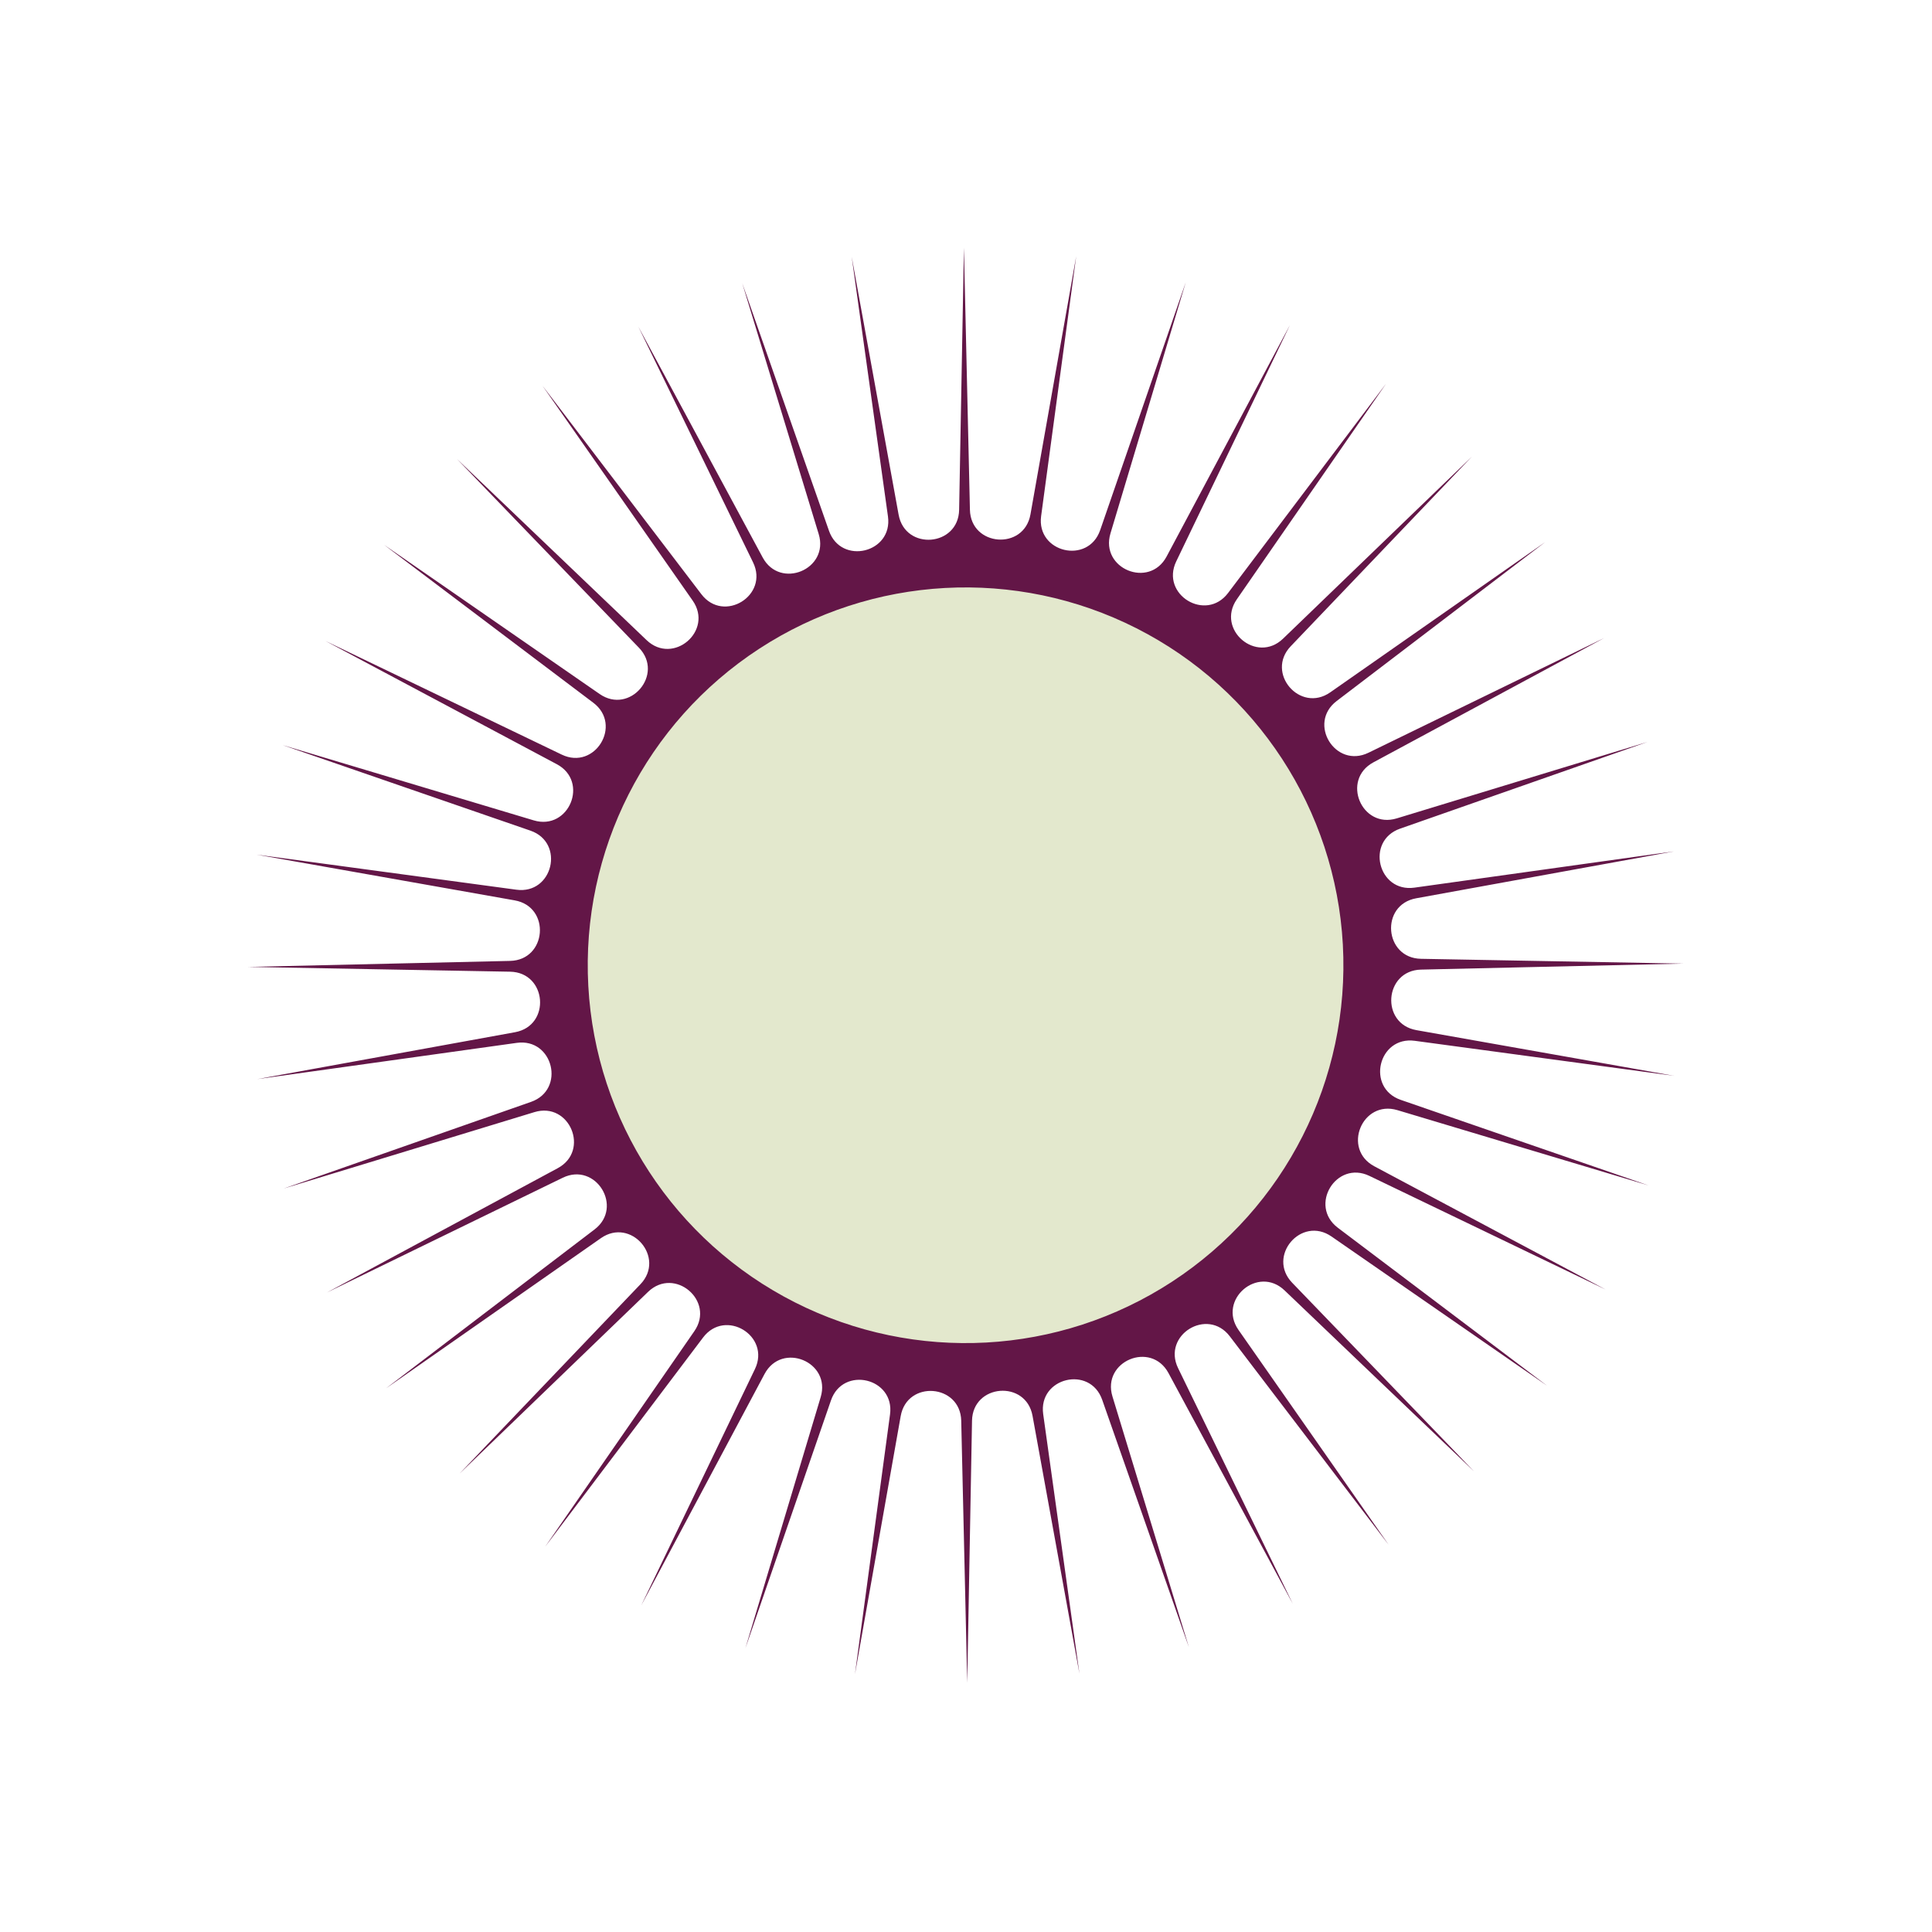
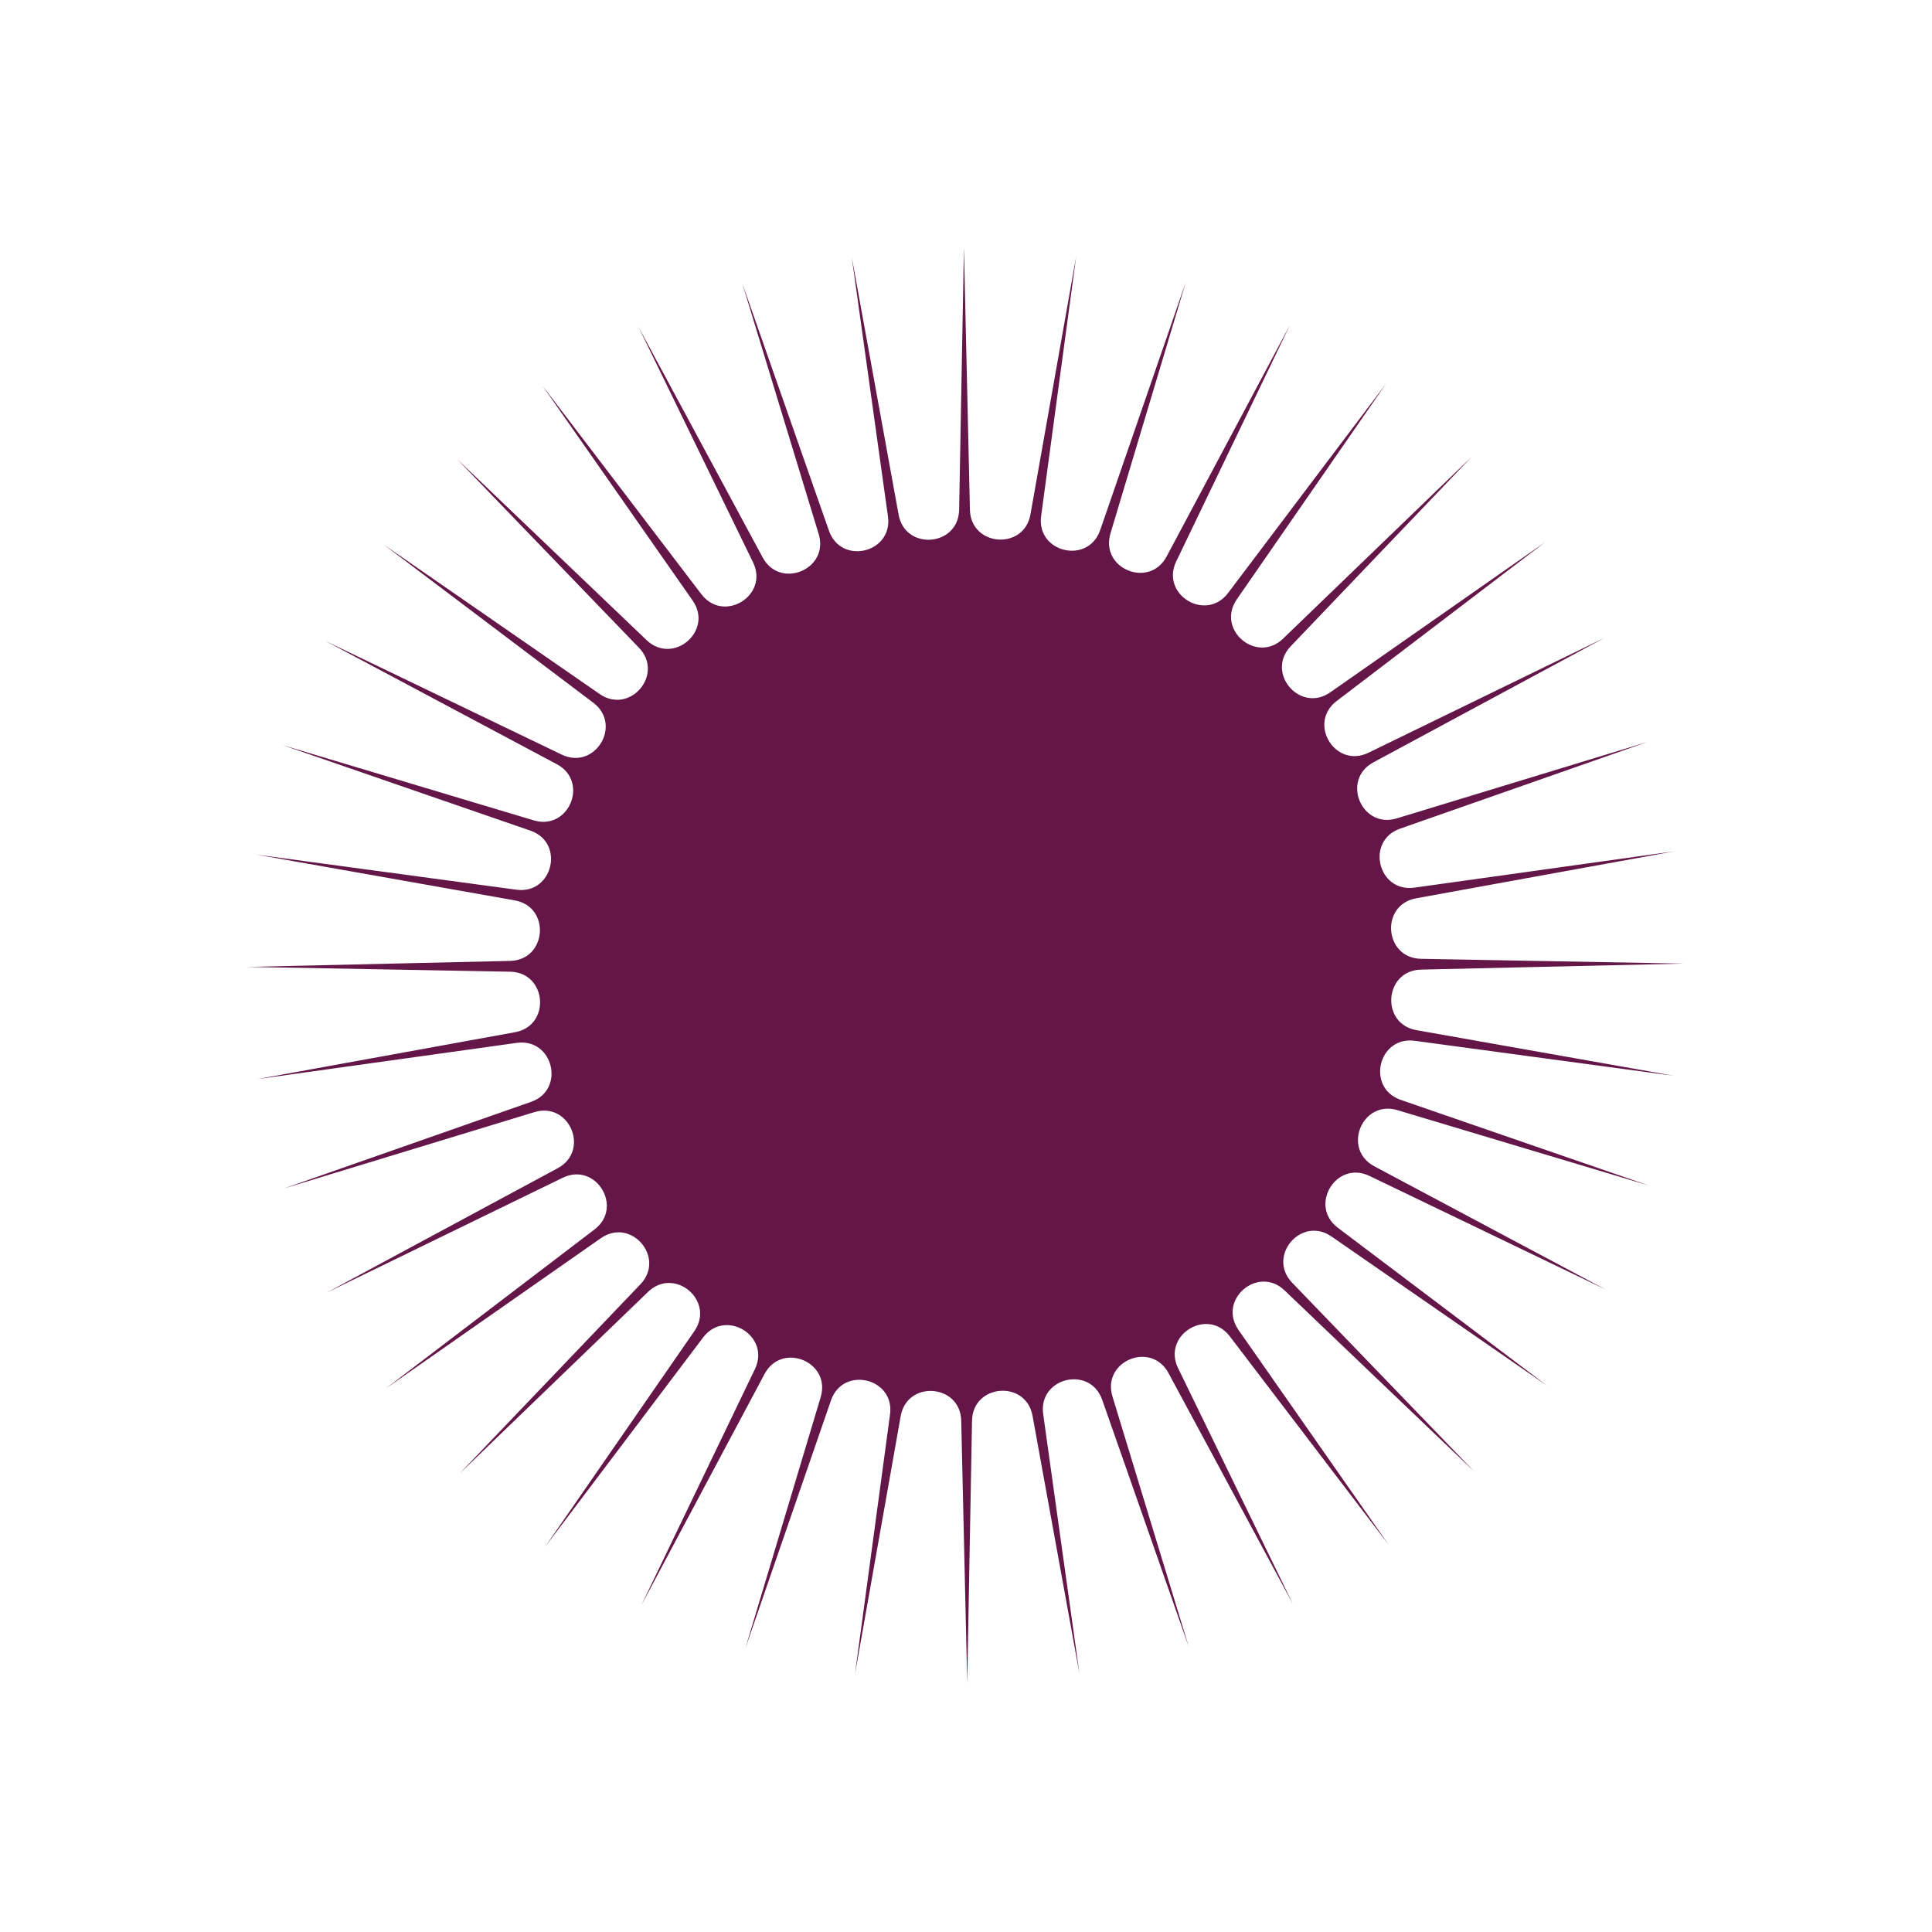
<svg xmlns="http://www.w3.org/2000/svg" width="380" height="380" viewBox="0 0 380 380" fill="none">
  <path d="M315.816 253.639L269.35 231.287C262.822 228.147 257.353 237.119 263.134 241.483L304.288 272.549L261.89 243.203C255.934 239.08 249.128 247.086 254.156 252.301L289.944 289.422L252.658 253.805C247.42 248.802 239.446 255.644 243.596 261.581L273.136 303.844L241.882 262.833C237.491 257.072 228.545 262.582 231.715 269.096L254.28 315.459L229.826 270.064C226.39 263.686 216.692 267.73 218.804 274.659L233.838 323.981L216.787 275.319C214.391 268.483 204.18 270.959 205.182 278.134L212.315 329.201L203.086 278.47C201.789 271.344 191.316 272.192 191.184 279.435L190.241 330.989L189.061 279.44C188.895 272.198 178.418 271.397 177.155 278.53L168.158 329.302L175.057 278.203C176.026 271.024 165.804 268.595 163.44 275.442L146.612 324.182L161.419 274.791C163.5 267.852 153.783 263.853 150.377 270.246L126.131 315.753L148.483 269.287C151.623 262.759 142.652 257.29 138.287 263.071L107.222 304.225L136.567 261.827C140.69 255.871 132.684 249.066 127.469 254.093L90.348 289.881L125.965 252.596C130.968 247.358 124.126 239.383 118.189 243.533L75.926 273.073L116.937 241.819C122.699 237.428 117.188 228.482 110.675 231.652L64.311 254.217L109.706 229.763C116.084 226.327 112.041 216.629 105.111 218.741L55.789 233.775L104.451 216.724C111.287 214.328 108.811 204.117 101.637 205.119L50.569 212.252L101.3 203.023C108.427 201.726 107.578 191.253 100.335 191.121L48.781 190.178L100.331 188.998C107.573 188.832 108.373 178.356 101.24 177.092L50.468 168.096L101.567 174.994C108.746 175.963 111.175 165.741 104.328 163.377L55.589 146.549L104.98 161.356C111.918 163.437 115.917 153.72 109.524 150.314L64.017 126.068L110.483 148.42C117.011 151.56 122.481 142.589 116.699 138.224L75.545 107.159L117.943 136.504C123.899 140.627 130.705 132.621 125.677 127.406L89.889 90.285L127.175 125.902C132.413 130.905 140.387 124.063 136.237 118.126L106.697 75.863L137.951 116.874C142.342 122.636 151.288 117.125 148.118 110.612L125.553 64.248L150.008 109.644C153.443 116.021 163.141 111.978 161.029 105.049L145.995 55.726L163.047 104.388C165.442 111.224 175.653 108.748 174.651 101.574L167.518 50.507L176.747 101.237C178.044 108.364 188.517 107.515 188.649 100.272L189.592 48.718L190.772 100.268C190.938 107.51 201.415 108.31 202.678 101.177L211.675 50.405L204.776 101.504C203.807 108.683 214.029 111.112 216.393 104.265L233.221 55.526L218.414 104.917C216.334 111.855 226.05 115.854 229.456 109.461L253.702 63.954L231.35 110.42C228.21 116.948 237.182 122.418 241.546 116.636L272.611 75.482L243.266 117.88C239.143 123.836 247.149 130.642 252.364 125.614L289.485 89.826L253.868 127.112C248.865 132.35 255.707 140.324 261.644 136.174L303.907 106.634L262.896 137.888C257.135 142.279 262.645 151.226 269.159 148.055L315.522 125.49L270.127 149.945C263.749 153.38 267.793 163.078 274.722 160.966L324.044 145.932L275.382 162.984C268.546 165.379 271.022 175.591 278.197 174.588L329.264 167.455L278.533 176.684C271.407 177.981 272.255 188.454 279.498 188.586L331.052 189.529L279.503 190.709C272.261 190.875 271.46 201.352 278.593 202.616L329.365 211.612L278.266 204.713C271.087 203.744 268.658 213.966 275.505 216.33L324.245 233.158L274.854 218.351C267.915 216.271 263.916 225.987 270.309 229.393L315.816 253.639Z" fill="#631647" />
-   <circle cx="189.917" cy="189.854" r="75.317" transform="rotate(116.868 189.917 189.854)" fill="#E3E8CD" stroke="#631647" stroke-width="2" />
</svg>